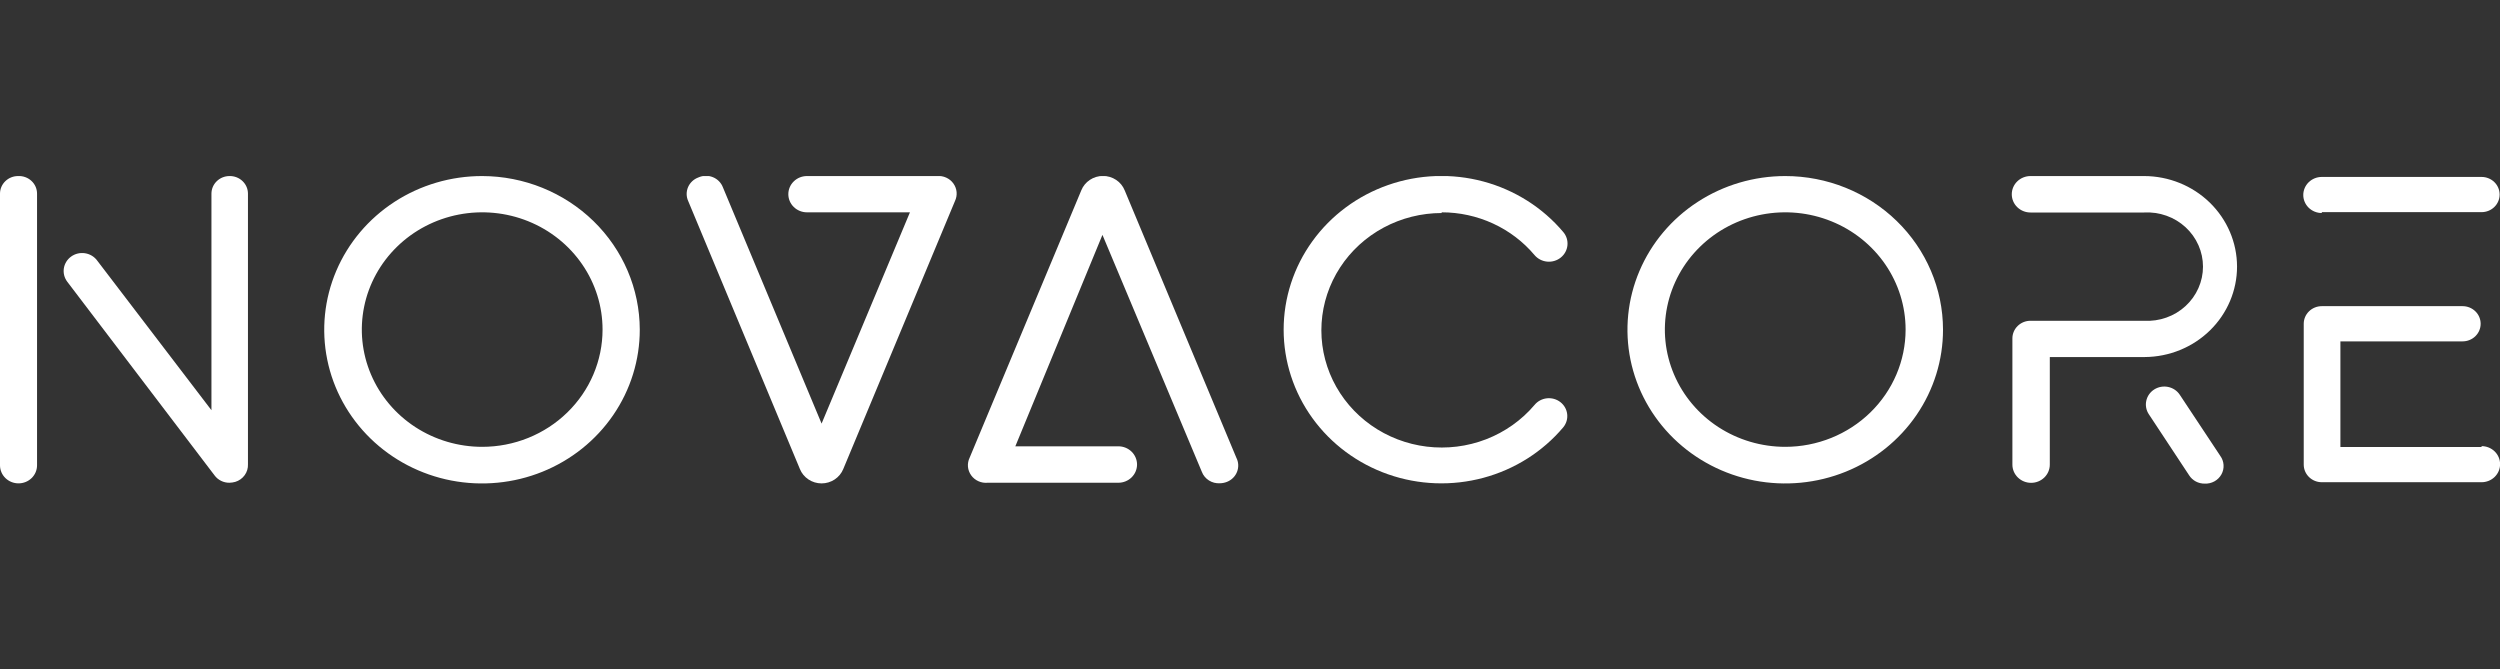
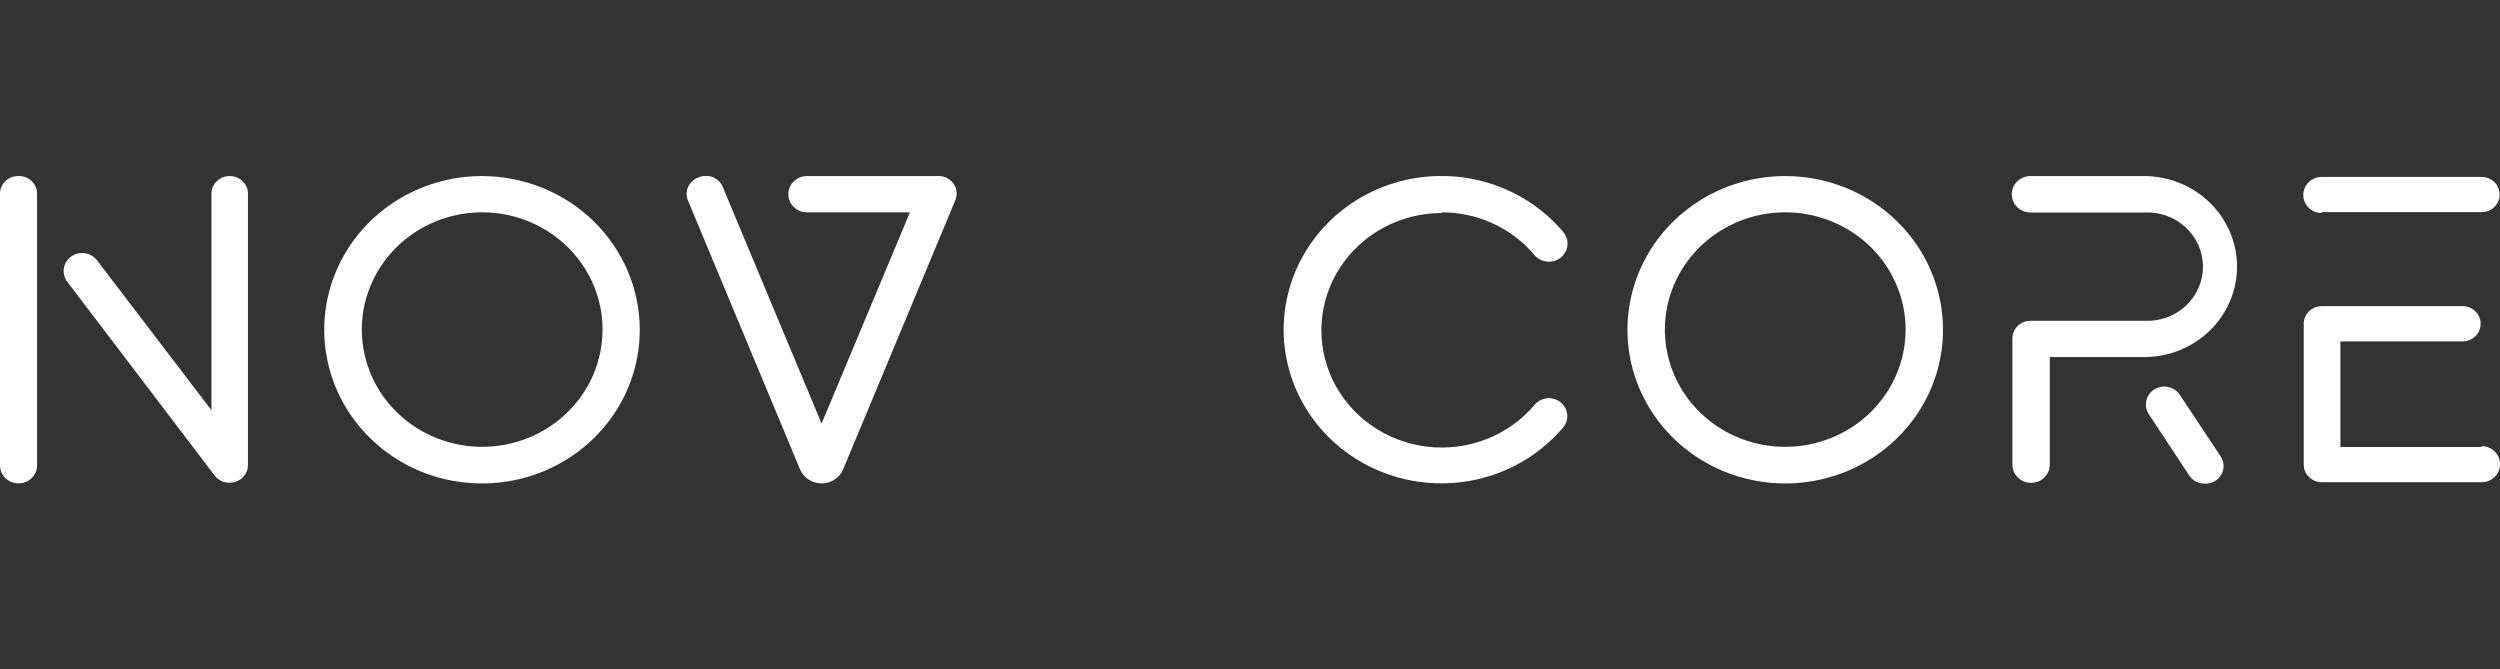
<svg xmlns="http://www.w3.org/2000/svg" width="142" height="38" viewBox="0 0 142 38" fill="none">
  <rect x="0" y="0" width="142" height="38" fill="#333333" stroke="none" />
  <g clip-path="url(#clip0_141_7380)">
    <path d="M140.953 25.39H132.935V19.39H139.875C140.147 19.39 140.408 19.285 140.601 19.097C140.793 18.91 140.901 18.655 140.901 18.39C140.901 18.125 140.793 17.87 140.601 17.683C140.408 17.495 140.147 17.39 139.875 17.39H131.878C131.606 17.39 131.345 17.495 131.152 17.683C130.96 17.87 130.852 18.125 130.852 18.39V26.39C130.852 26.655 130.96 26.91 131.152 27.097C131.345 27.285 131.606 27.39 131.878 27.39H140.953C141.232 27.39 141.499 27.282 141.697 27.09C141.894 26.898 142.005 26.637 142.005 26.365C142.005 26.093 141.894 25.832 141.697 25.64C141.499 25.448 141.232 25.34 140.953 25.34V25.39Z" fill="white" />
    <path d="M131.878 12.05H140.953C141.225 12.05 141.486 11.945 141.679 11.757C141.871 11.57 141.979 11.315 141.979 11.05C141.979 10.785 141.871 10.53 141.679 10.343C141.486 10.155 141.225 10.05 140.953 10.05H131.878C131.599 10.05 131.332 10.158 131.134 10.35C130.937 10.543 130.826 10.803 130.826 11.075C130.826 11.347 130.937 11.608 131.134 11.8C131.332 11.992 131.599 12.1 131.878 12.1V12.05Z" fill="white" />
    <path d="M123.81 22.42C123.659 22.193 123.421 22.034 123.15 21.978C122.878 21.922 122.595 21.973 122.362 22.12C122.13 22.267 121.966 22.498 121.909 22.763C121.851 23.027 121.903 23.303 122.054 23.53L124.344 27C124.437 27.145 124.567 27.265 124.722 27.348C124.876 27.43 125.05 27.472 125.226 27.47C125.419 27.479 125.61 27.434 125.778 27.342C125.946 27.25 126.083 27.114 126.175 26.949C126.268 26.784 126.31 26.598 126.298 26.41C126.287 26.223 126.221 26.043 126.109 25.89L123.81 22.42Z" fill="white" />
    <path d="M127.064 15.14C127.062 13.778 126.505 12.472 125.516 11.508C124.527 10.545 123.186 10.003 121.788 10H115.331C115.049 10 114.779 10.109 114.58 10.303C114.38 10.497 114.269 10.761 114.269 11.035C114.269 11.309 114.38 11.573 114.58 11.767C114.779 11.961 115.049 12.07 115.331 12.07H121.788C122.218 12.046 122.648 12.108 123.052 12.252C123.456 12.395 123.826 12.618 124.139 12.906C124.452 13.194 124.701 13.541 124.871 13.926C125.042 14.311 125.13 14.726 125.13 15.145C125.13 15.564 125.042 15.979 124.871 16.364C124.701 16.749 124.452 17.096 124.139 17.384C123.826 17.672 123.456 17.895 123.052 18.038C122.648 18.182 122.218 18.244 121.788 18.22H115.331C115.059 18.22 114.798 18.325 114.605 18.513C114.413 18.7 114.304 18.955 114.304 19.22V26.39C114.304 26.665 114.416 26.928 114.616 27.122C114.815 27.316 115.085 27.425 115.367 27.425C115.649 27.425 115.919 27.316 116.118 27.122C116.317 26.928 116.429 26.665 116.429 26.39V20.28H121.819C123.213 20.272 124.547 19.727 125.53 18.764C126.513 17.801 127.064 16.498 127.064 15.14Z" fill="white" />
    <path d="M101.401 10C99.628 10 97.895 10.512 96.421 11.472C94.947 12.432 93.799 13.796 93.121 15.392C92.443 16.987 92.266 18.743 92.612 20.437C92.959 22.131 93.814 23.686 95.068 24.907C96.322 26.127 97.92 26.958 99.659 27.294C101.398 27.629 103.2 27.455 104.838 26.793C106.475 26.13 107.874 25.01 108.857 23.573C109.841 22.136 110.365 20.447 110.363 18.72C110.36 16.406 109.415 14.188 107.734 12.553C106.054 10.918 103.776 10 101.401 10ZM101.401 25.38C100.049 25.38 98.727 24.989 97.603 24.258C96.478 23.526 95.602 22.486 95.085 21.269C94.567 20.052 94.432 18.713 94.696 17.421C94.96 16.129 95.611 14.942 96.567 14.011C97.523 13.079 98.741 12.445 100.067 12.188C101.393 11.931 102.768 12.063 104.017 12.567C105.267 13.071 106.334 13.925 107.086 15.02C107.837 16.115 108.238 17.403 108.238 18.72C108.238 20.486 107.517 22.18 106.235 23.429C104.953 24.678 103.214 25.38 101.401 25.38Z" fill="white" />
    <path d="M81.886 12.06C82.895 12.059 83.892 12.277 84.805 12.697C85.717 13.117 86.522 13.729 87.162 14.49C87.251 14.594 87.359 14.681 87.482 14.744C87.604 14.808 87.739 14.847 87.877 14.86C88.015 14.873 88.154 14.86 88.287 14.82C88.42 14.78 88.544 14.716 88.651 14.63C88.758 14.544 88.847 14.438 88.912 14.319C88.977 14.199 89.018 14.069 89.031 13.934C89.044 13.799 89.03 13.663 88.99 13.534C88.949 13.405 88.883 13.284 88.794 13.18C87.621 11.79 86.037 10.788 84.256 10.309C82.476 9.831 80.588 9.9 78.85 10.507C77.111 11.114 75.608 12.229 74.545 13.7C73.482 15.171 72.911 16.926 72.911 18.725C72.911 20.524 73.482 22.279 74.545 23.75C75.608 25.221 77.111 26.336 78.85 26.943C80.588 27.55 82.476 27.619 84.256 27.14C86.037 26.662 87.621 25.659 88.794 24.27C88.967 24.059 89.047 23.79 89.016 23.522C88.986 23.254 88.847 23.008 88.63 22.84C88.414 22.672 88.138 22.594 87.862 22.624C87.587 22.654 87.335 22.789 87.162 23C86.429 23.865 85.483 24.536 84.413 24.95C83.343 25.364 82.182 25.508 81.039 25.368C79.897 25.229 78.809 24.81 77.876 24.151C76.944 23.493 76.198 22.615 75.706 21.601C75.215 20.586 74.995 19.466 75.067 18.347C75.138 17.227 75.499 16.143 76.115 15.195C76.731 14.248 77.584 13.467 78.593 12.926C79.601 12.385 80.734 12.101 81.886 12.1V12.06Z" fill="white" />
-     <path d="M63.881 10.81C63.784 10.569 63.614 10.363 63.394 10.217C63.175 10.071 62.915 9.993 62.649 9.993C62.384 9.993 62.124 10.071 61.904 10.217C61.685 10.363 61.515 10.569 61.418 10.81L55.074 26C54.997 26.16 54.965 26.336 54.98 26.512C54.996 26.688 55.06 26.856 55.164 27C55.268 27.145 55.41 27.259 55.574 27.333C55.738 27.407 55.92 27.437 56.1 27.42H63.522C63.804 27.42 64.074 27.311 64.273 27.117C64.472 26.923 64.584 26.66 64.584 26.385C64.584 26.11 64.472 25.847 64.273 25.653C64.074 25.459 63.804 25.35 63.522 25.35H57.671L62.619 13.34L68.265 26.8C68.341 27.001 68.483 27.173 68.668 27.29C68.852 27.407 69.071 27.463 69.291 27.45C69.428 27.448 69.564 27.42 69.691 27.37C69.822 27.318 69.941 27.241 70.039 27.142C70.138 27.044 70.215 26.927 70.265 26.798C70.315 26.67 70.337 26.532 70.331 26.395C70.324 26.258 70.288 26.123 70.225 26L63.881 10.81Z" fill="white" />
    <path d="M53.256 10H45.834C45.554 10 45.285 10.108 45.087 10.302C44.888 10.495 44.777 10.757 44.777 11.03C44.777 11.303 44.888 11.565 45.087 11.758C45.285 11.951 45.554 12.06 45.834 12.06H51.685L46.666 24.06L41.061 10.64C41.012 10.51 40.935 10.392 40.837 10.293C40.739 10.193 40.62 10.114 40.489 10.062C40.358 10.009 40.217 9.984 40.075 9.987C39.933 9.99 39.793 10.022 39.665 10.08C39.534 10.128 39.415 10.202 39.315 10.296C39.215 10.391 39.135 10.504 39.081 10.63C39.028 10.755 39.001 10.89 39.002 11.026C39.004 11.162 39.033 11.296 39.09 11.42L45.434 26.64C45.531 26.881 45.701 27.087 45.921 27.233C46.14 27.379 46.4 27.457 46.666 27.457C46.931 27.457 47.191 27.379 47.411 27.233C47.63 27.087 47.8 26.881 47.898 26.64L54.242 11.42C54.318 11.26 54.35 11.084 54.335 10.908C54.319 10.732 54.255 10.564 54.151 10.42C54.047 10.275 53.906 10.161 53.741 10.087C53.577 10.013 53.395 9.983 53.215 10H53.256Z" fill="white" />
    <path d="M27.388 10C25.615 9.998 23.881 10.509 22.405 11.467C20.93 12.426 19.78 13.789 19.1 15.385C18.421 16.98 18.242 18.736 18.588 20.431C18.933 22.125 19.787 23.681 21.041 24.903C22.295 26.125 23.892 26.956 25.632 27.293C27.371 27.629 29.174 27.456 30.812 26.794C32.45 26.132 33.849 25.011 34.833 23.574C35.817 22.137 36.341 20.448 36.339 18.72C36.334 16.409 35.389 14.194 33.712 12.56C32.034 10.926 29.76 10.005 27.388 10ZM27.388 25.38C26.036 25.38 24.714 24.989 23.59 24.258C22.465 23.526 21.589 22.486 21.072 21.269C20.554 20.052 20.419 18.713 20.683 17.421C20.946 16.129 21.598 14.942 22.554 14.011C23.51 13.079 24.728 12.445 26.054 12.188C27.38 11.931 28.755 12.063 30.004 12.567C31.253 13.071 32.321 13.925 33.072 15.02C33.824 16.115 34.225 17.403 34.225 18.72C34.225 19.595 34.048 20.461 33.704 21.269C33.361 22.077 32.857 22.811 32.222 23.429C31.587 24.048 30.834 24.538 30.004 24.873C29.175 25.208 28.286 25.38 27.388 25.38Z" fill="white" />
    <path d="M13.037 10C12.764 10 12.503 10.105 12.311 10.293C12.118 10.48 12.01 10.735 12.01 11V23.3L5.512 14.79C5.348 14.571 5.1 14.425 4.825 14.384C4.55 14.342 4.269 14.409 4.044 14.57C3.82 14.73 3.67 14.971 3.627 15.239C3.585 15.508 3.654 15.781 3.819 16L12.185 27C12.281 27.132 12.409 27.239 12.558 27.312C12.706 27.386 12.87 27.422 13.037 27.42C13.148 27.417 13.258 27.4 13.365 27.37C13.582 27.304 13.769 27.17 13.899 26.989C14.029 26.808 14.094 26.59 14.084 26.37V11C14.084 10.867 14.057 10.735 14.004 10.613C13.951 10.49 13.873 10.379 13.776 10.286C13.678 10.193 13.563 10.119 13.436 10.07C13.309 10.021 13.173 9.997 13.037 10Z" fill="white" />
    <path d="M1.027 10C0.754 10 0.493 10.105 0.301 10.293C0.108 10.48 0 10.735 0 11L0 26.43C0 26.702 0.111 26.963 0.308 27.155C0.506 27.347 0.773 27.455 1.052 27.455C1.331 27.455 1.599 27.347 1.796 27.155C1.994 26.963 2.104 26.702 2.104 26.43V11C2.105 10.864 2.076 10.73 2.022 10.605C1.967 10.481 1.887 10.368 1.786 10.275C1.685 10.181 1.566 10.108 1.435 10.061C1.305 10.014 1.166 9.993 1.027 10Z" fill="white" />
  </g>
  <defs>
    <clipPath id="clip0_141_7380">
      <rect width="142" height="17.46" fill="white" transform="translate(0 10)" />
    </clipPath>
  </defs>
</svg>